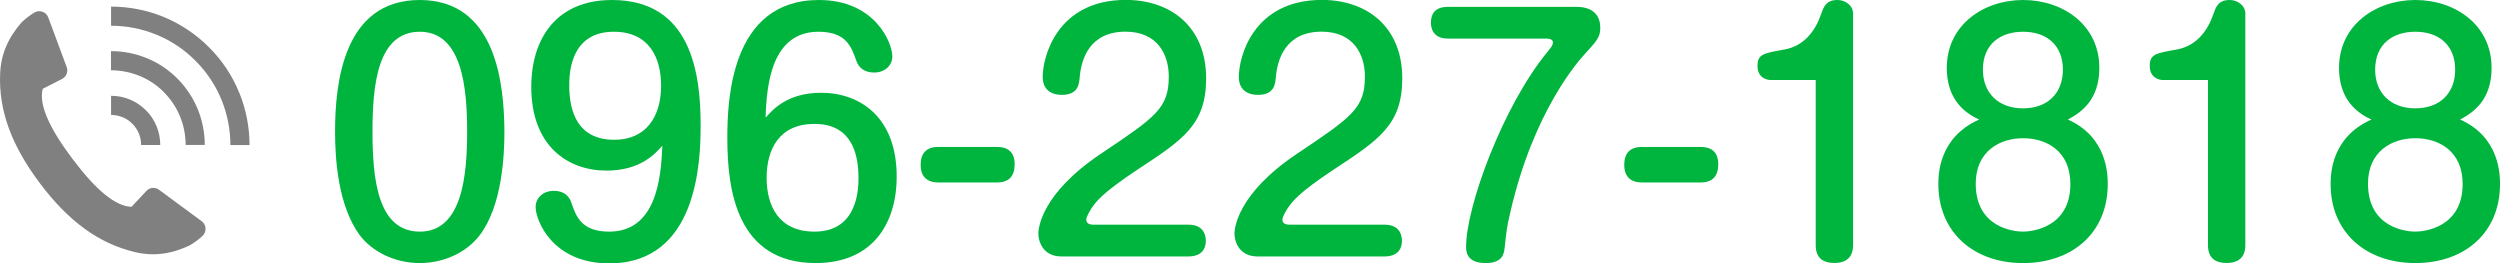
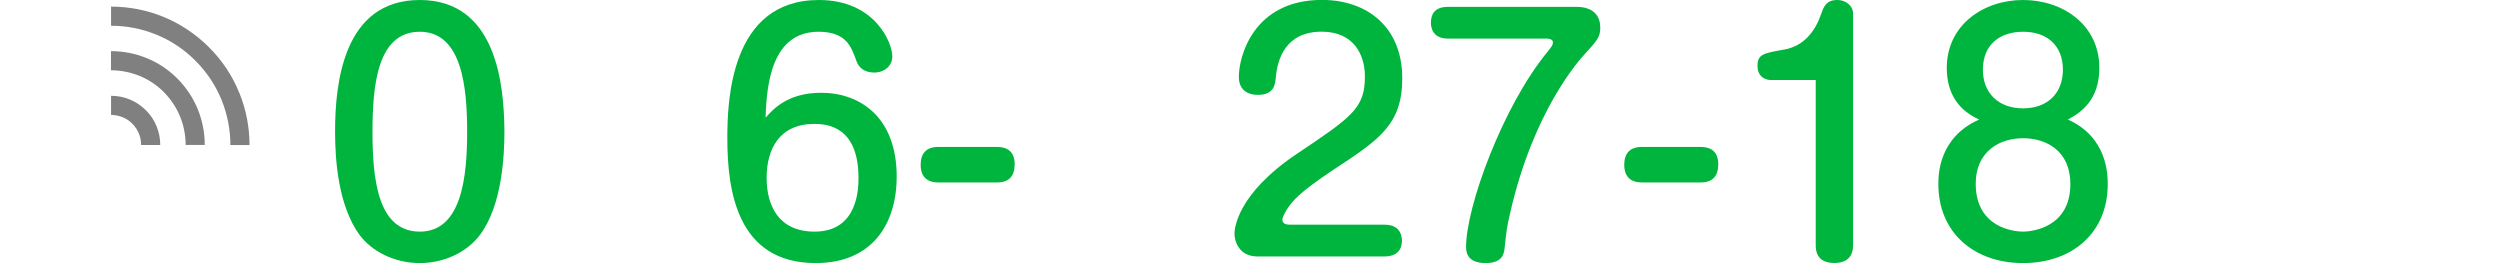
<svg xmlns="http://www.w3.org/2000/svg" id="a" viewBox="0 0 321.21 33.83">
  <path d="M64.81,16.92c0,3-.28,9.48-3.16,13.28-1.72,2.28-4.68,3.6-7.72,3.6-3.32,0-6.2-1.56-7.72-3.6-2.76-3.76-3.16-9.68-3.16-13.28,0-6.16,1.04-16.92,10.88-16.92s10.84,10.8,10.88,16.92ZM47.86,16.92c0,6,.64,12.84,6.08,12.84s6.08-7.2,6.08-12.84-.64-12.84-6.08-12.84-6.08,6.84-6.08,12.84Z" style="fill:#00b53e;" />
-   <path d="M77.94,21.92c-5,0-9.68-3.16-9.68-10.76,0-6.16,3.2-11.16,10.36-11.16,10.2,0,11.4,9.44,11.4,16.08,0,4.72-.4,17.76-11.76,17.76-7.28,0-9.44-5.52-9.44-7.24,0-1.24,1.04-2.08,2.32-2.08,1.76,0,2.16,1.2,2.28,1.56.6,1.72,1.28,3.68,4.84,3.68,6,0,6.68-6.72,6.84-11.04-.92,1.04-2.84,3.2-7.16,3.2ZM73.14,11c0,3.6,1.24,6.96,5.8,6.96,4,0,6-2.88,6-6.96,0-3.56-1.52-6.92-6.08-6.92-5.72,0-5.72,5.64-5.72,6.92Z" style="fill:#00b53e;" />
  <path d="M105.49,11.92c5.04,0,9.72,3.16,9.72,10.76,0,6.16-3.2,11.12-10.4,11.12-10.16,0-11.36-9.4-11.36-16.04,0-4.72.36-17.76,11.76-17.76,7.24,0,9.44,5.52,9.44,7.24,0,1.24-1.04,2.08-2.32,2.08-1.76,0-2.2-1.2-2.32-1.56-.64-1.72-1.24-3.68-4.84-3.68-6,0-6.68,6.72-6.8,11.04.92-1.04,2.8-3.2,7.12-3.2ZM98.5,22.84c0,3.56,1.52,6.92,6.16,6.92,5.64,0,5.64-5.68,5.64-6.92,0-6.6-4.04-6.92-5.68-6.92-4.48,0-6.12,3.24-6.12,6.92Z" style="fill:#00b53e;" />
  <path d="M128.13,18.88c2.08,0,2.24,1.52,2.24,2.24,0,1.52-.76,2.32-2.24,2.32h-7.6c-2.24,0-2.24-1.84-2.24-2.28,0-1.48.76-2.28,2.24-2.28h7.6Z" style="fill:#00b53e;" />
-   <path d="M136.37,32.95c-2.44,0-2.96-2.04-2.96-2.92,0-.6.28-5.08,8.04-10.28,7.04-4.72,8.72-5.84,8.72-9.92,0-2.76-1.4-5.76-5.56-5.76-4.64,0-5.68,3.56-5.88,5.8-.08.96-.2,2.32-2.32,2.32-.48,0-2.44-.08-2.44-2.32,0-2.56,1.84-9.88,10.68-9.88,5.76,0,10.32,3.44,10.32,10.08,0,5.92-2.96,7.88-8.76,11.68-4.76,3.16-5.36,4.16-5.96,5-.2.32-.68,1.08-.68,1.48,0,.52.48.64.96.64h12.2c2.12,0,2.2,1.68,2.2,2.04,0,1.72-1.32,2.04-2.2,2.04h-16.36Z" style="fill:#00b53e;" />
  <path d="M161.57,32.95c-2.44,0-2.96-2.04-2.96-2.92,0-.6.28-5.08,8.04-10.28,7.04-4.72,8.72-5.84,8.72-9.92,0-2.76-1.4-5.76-5.56-5.76-4.64,0-5.68,3.56-5.88,5.8-.08.96-.2,2.32-2.32,2.32-.48,0-2.44-.08-2.44-2.32,0-2.56,1.84-9.88,10.68-9.88,5.76,0,10.32,3.44,10.32,10.08,0,5.92-2.96,7.88-8.76,11.68-4.76,3.16-5.36,4.16-5.96,5-.2.32-.68,1.08-.68,1.48,0,.52.48.64.96.64h12.2c2.12,0,2.2,1.68,2.2,2.04,0,1.72-1.32,2.04-2.2,2.04h-16.36Z" style="fill:#00b53e;" />
  <path d="M202.53.88c2.44,0,3.08,1.4,3.08,2.68,0,1.2-.4,1.64-2.04,3.44-.72.8-6.52,7.2-9.52,20.28-.48,2.08-.48,2.32-.72,4.48-.08.76-.2,2.04-2.44,2.04-2.52,0-2.52-1.56-2.52-2.12,0-5.04,4.64-17.92,10.44-25,.56-.68.72-.92.72-1.24,0-.4-.52-.48-.8-.48h-12.68c-2.08,0-2.2-1.56-2.2-2.04,0-1,.4-2.04,2.2-2.04h16.48Z" style="fill:#00b53e;" />
  <path d="M218.53,18.88c2.08,0,2.24,1.52,2.24,2.24,0,1.52-.76,2.32-2.24,2.32h-7.6c-2.24,0-2.24-1.84-2.24-2.28,0-1.48.76-2.28,2.24-2.28h7.6Z" style="fill:#00b53e;" />
  <path d="M227.49,10.28c-.52,0-1.68-.32-1.68-1.8s.68-1.64,3.48-2.12c2.6-.48,4-2.52,4.68-4.52.32-.88.6-1.84,2.08-1.84,1.24,0,2.04.88,2.04,1.68v29.83c0,1.92-1.36,2.28-2.4,2.28-1.36,0-2.4-.56-2.4-2.28V10.28h-5.8Z" style="fill:#00b53e;" />
  <path d="M250.13,8.72c0-5.48,4.68-8.72,9.8-8.72s9.8,3.2,9.8,8.72c0,4.12-2.32,5.72-4.04,6.64,5.12,2.28,5.12,7.16,5.12,8.32,0,6.16-4.48,10.12-10.88,10.12s-10.88-4-10.88-10.12c0-1.16,0-6,5.24-8.32-2.4-1.08-4.16-3.08-4.16-6.64ZM253.85,23.6c0,5.72,5,6.16,6.08,6.16s6.08-.48,6.08-6.12c0-4.28-3.12-5.88-6.08-5.88s-6.08,1.64-6.08,5.84ZM254.77,8.96c0,2.96,1.96,4.96,5.16,4.96s5.12-2,5.12-4.96c0-3.12-2.04-4.88-5.12-4.88-2.88,0-5.16,1.56-5.16,4.88Z" style="fill:#00b53e;" />
-   <path d="M277.89,10.28c-.52,0-1.68-.32-1.68-1.8s.68-1.64,3.48-2.12c2.6-.48,4-2.52,4.68-4.52.32-.88.6-1.84,2.08-1.84,1.24,0,2.04.88,2.04,1.68v29.83c0,1.92-1.36,2.28-2.4,2.28-1.36,0-2.4-.56-2.4-2.28V10.28h-5.8Z" style="fill:#00b53e;" />
-   <path d="M300.53,8.72c0-5.48,4.68-8.72,9.8-8.72s9.8,3.2,9.8,8.72c0,4.12-2.32,5.72-4.04,6.64,5.12,2.28,5.12,7.16,5.12,8.32,0,6.16-4.48,10.12-10.88,10.12s-10.88-4-10.88-10.12c0-1.16,0-6,5.24-8.32-2.4-1.08-4.16-3.08-4.16-6.64ZM304.25,23.6c0,5.72,5,6.16,6.08,6.16s6.08-.48,6.08-6.12c0-4.28-3.12-5.88-6.08-5.88s-6.08,1.64-6.08,5.84ZM305.17,8.96c0,2.96,1.96,4.96,5.16,4.96s5.12-2,5.12-4.96c0-3.12-2.04-4.88-5.12-4.88-2.88,0-5.16,1.56-5.16,4.88Z" style="fill:#00b53e;" />
-   <path d="M25.91,28.42l-5.48-4.04c-.5-.37-1.2-.31-1.62.15l-1.91,2.04c-2.02-.05-4.51-2.07-7.59-6.16-3.08-4.1-4.33-7.04-3.82-9l2.49-1.27c.55-.28.81-.94.59-1.52l-2.37-6.38c-.13-.34-.39-.61-.74-.73-.34-.12-.71-.09-1.02.09-.51.3-1.05.7-1.6,1.21h-.01C1.05,4.82.12,6.98.02,9.42c-.21,4.73,1.42,9.22,5.11,14.13,3.69,4.91,7.55,7.71,12.16,8.83.79.19,1.58.29,2.36.29,1.56,0,3.12-.38,4.71-1.14.05-.02.09-.05.13-.07.62-.38,1.14-.77,1.55-1.17.26-.25.39-.6.37-.96-.02-.36-.2-.69-.5-.91Z" style="fill:gray;" />
  <path d="M30.75,11.94c-.89-2.21-2.21-4.19-3.91-5.88-1.7-1.7-3.68-3.01-5.88-3.91-2.13-.86-4.38-1.3-6.69-1.3v2.46c1.99,0,3.93.38,5.77,1.12,1.9.77,3.61,1.9,5.07,3.37,1.46,1.46,2.6,3.17,3.37,5.07.74,1.84,1.12,3.78,1.12,5.77h2.46c0-2.31-.44-4.56-1.3-6.69Z" style="fill:gray;" />
  <path d="M21.05,11.84c.91.91,1.62,1.98,2.1,3.17.47,1.15.7,2.37.7,3.61h2.46c0-1.56-.3-3.09-.88-4.54-.61-1.5-1.5-2.84-2.64-3.99-1.15-1.15-2.49-2.04-3.99-2.64-1.44-.58-2.97-.88-4.54-.88v2.46c1.25,0,2.46.24,3.62.7,1.19.48,2.26,1.19,3.17,2.1Z" style="fill:gray;" />
  <path d="M17,15.89c.37.37.65.8.85,1.28.19.46.28.95.28,1.46h2.46c0-.82-.16-1.62-.46-2.38-.32-.79-.78-1.49-1.39-2.09-.6-.6-1.31-1.07-2.09-1.39-.76-.31-1.56-.46-2.38-.46v2.46c.5,0,.99.1,1.46.28.48.19.91.48,1.28.85Z" style="fill:gray;" />
</svg>